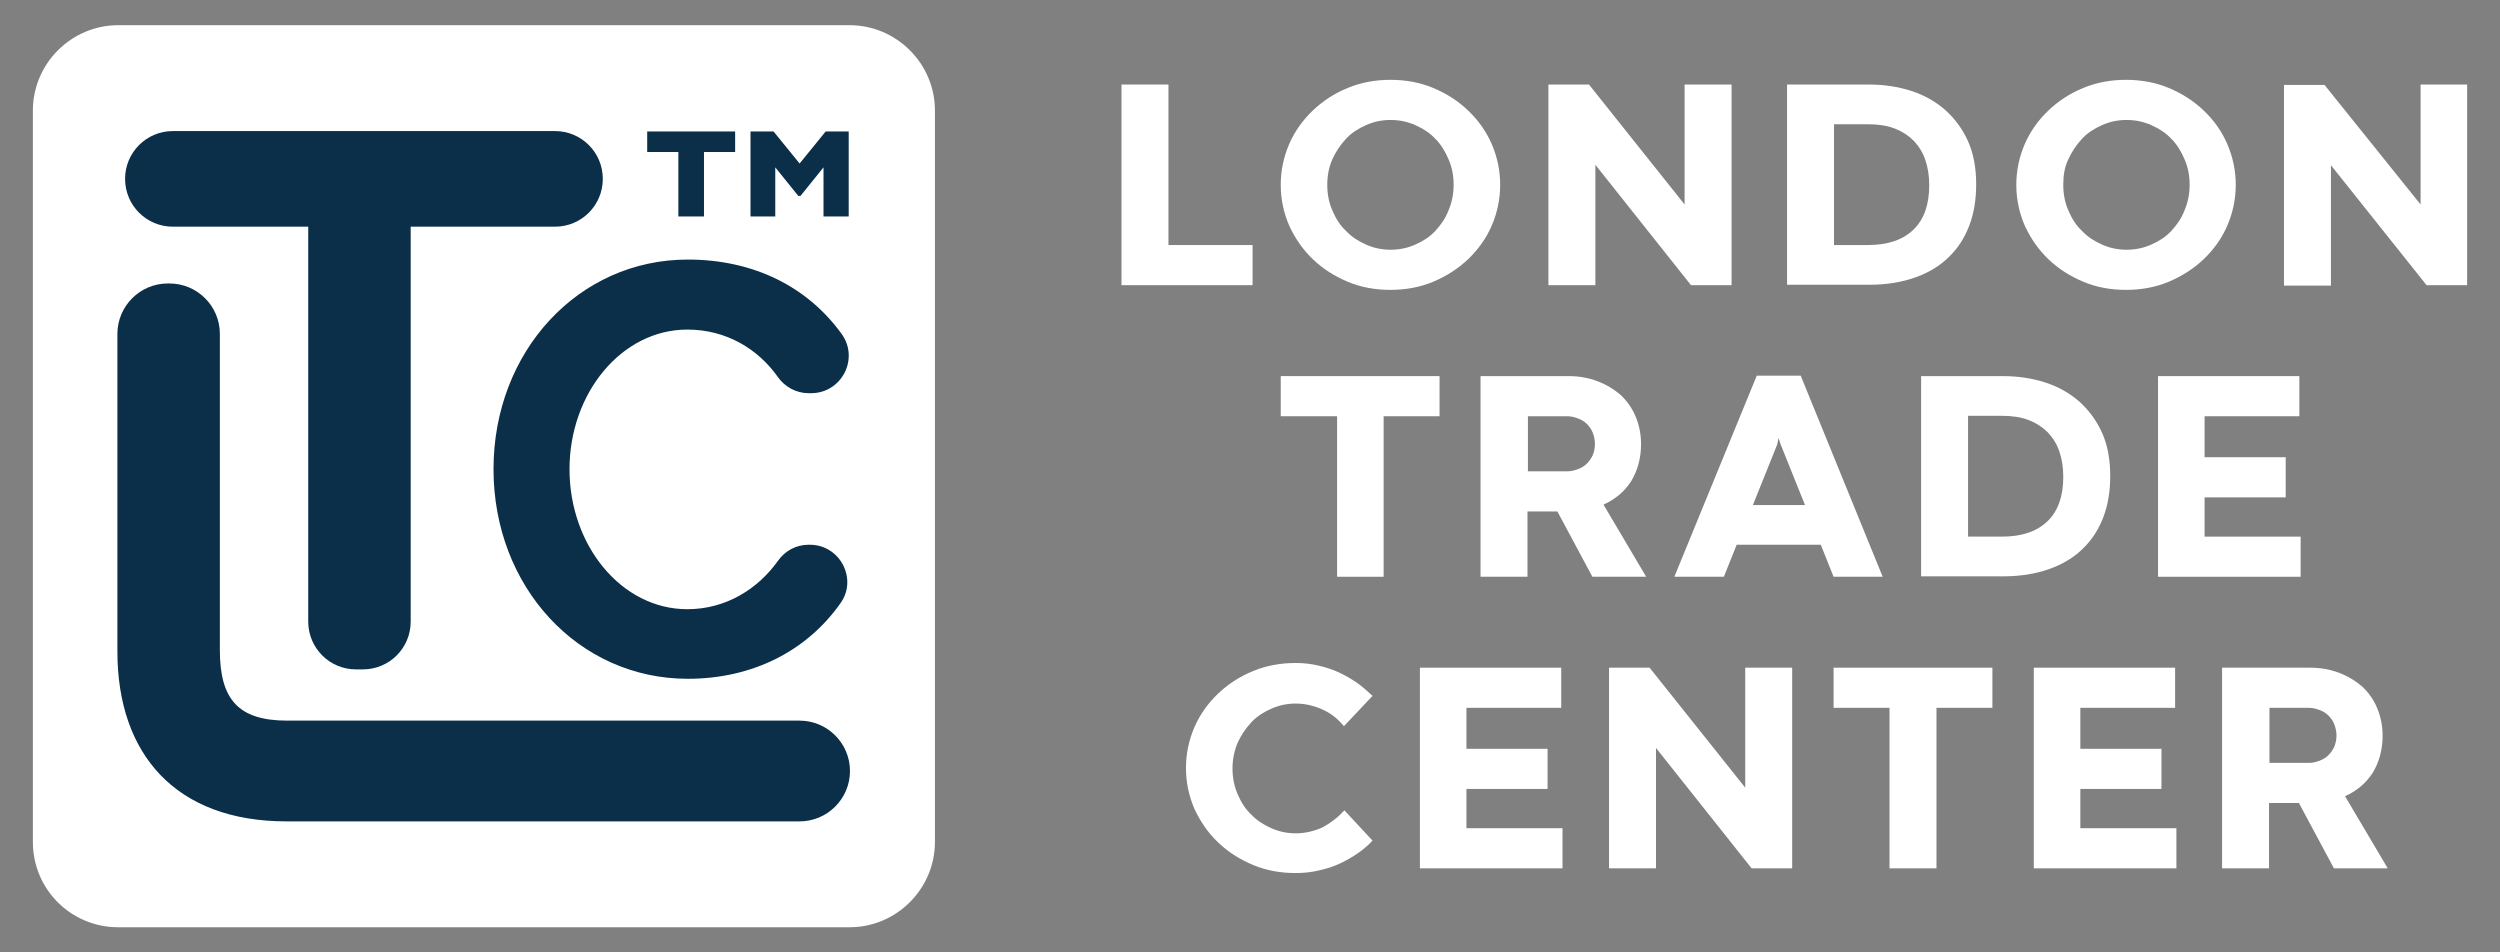
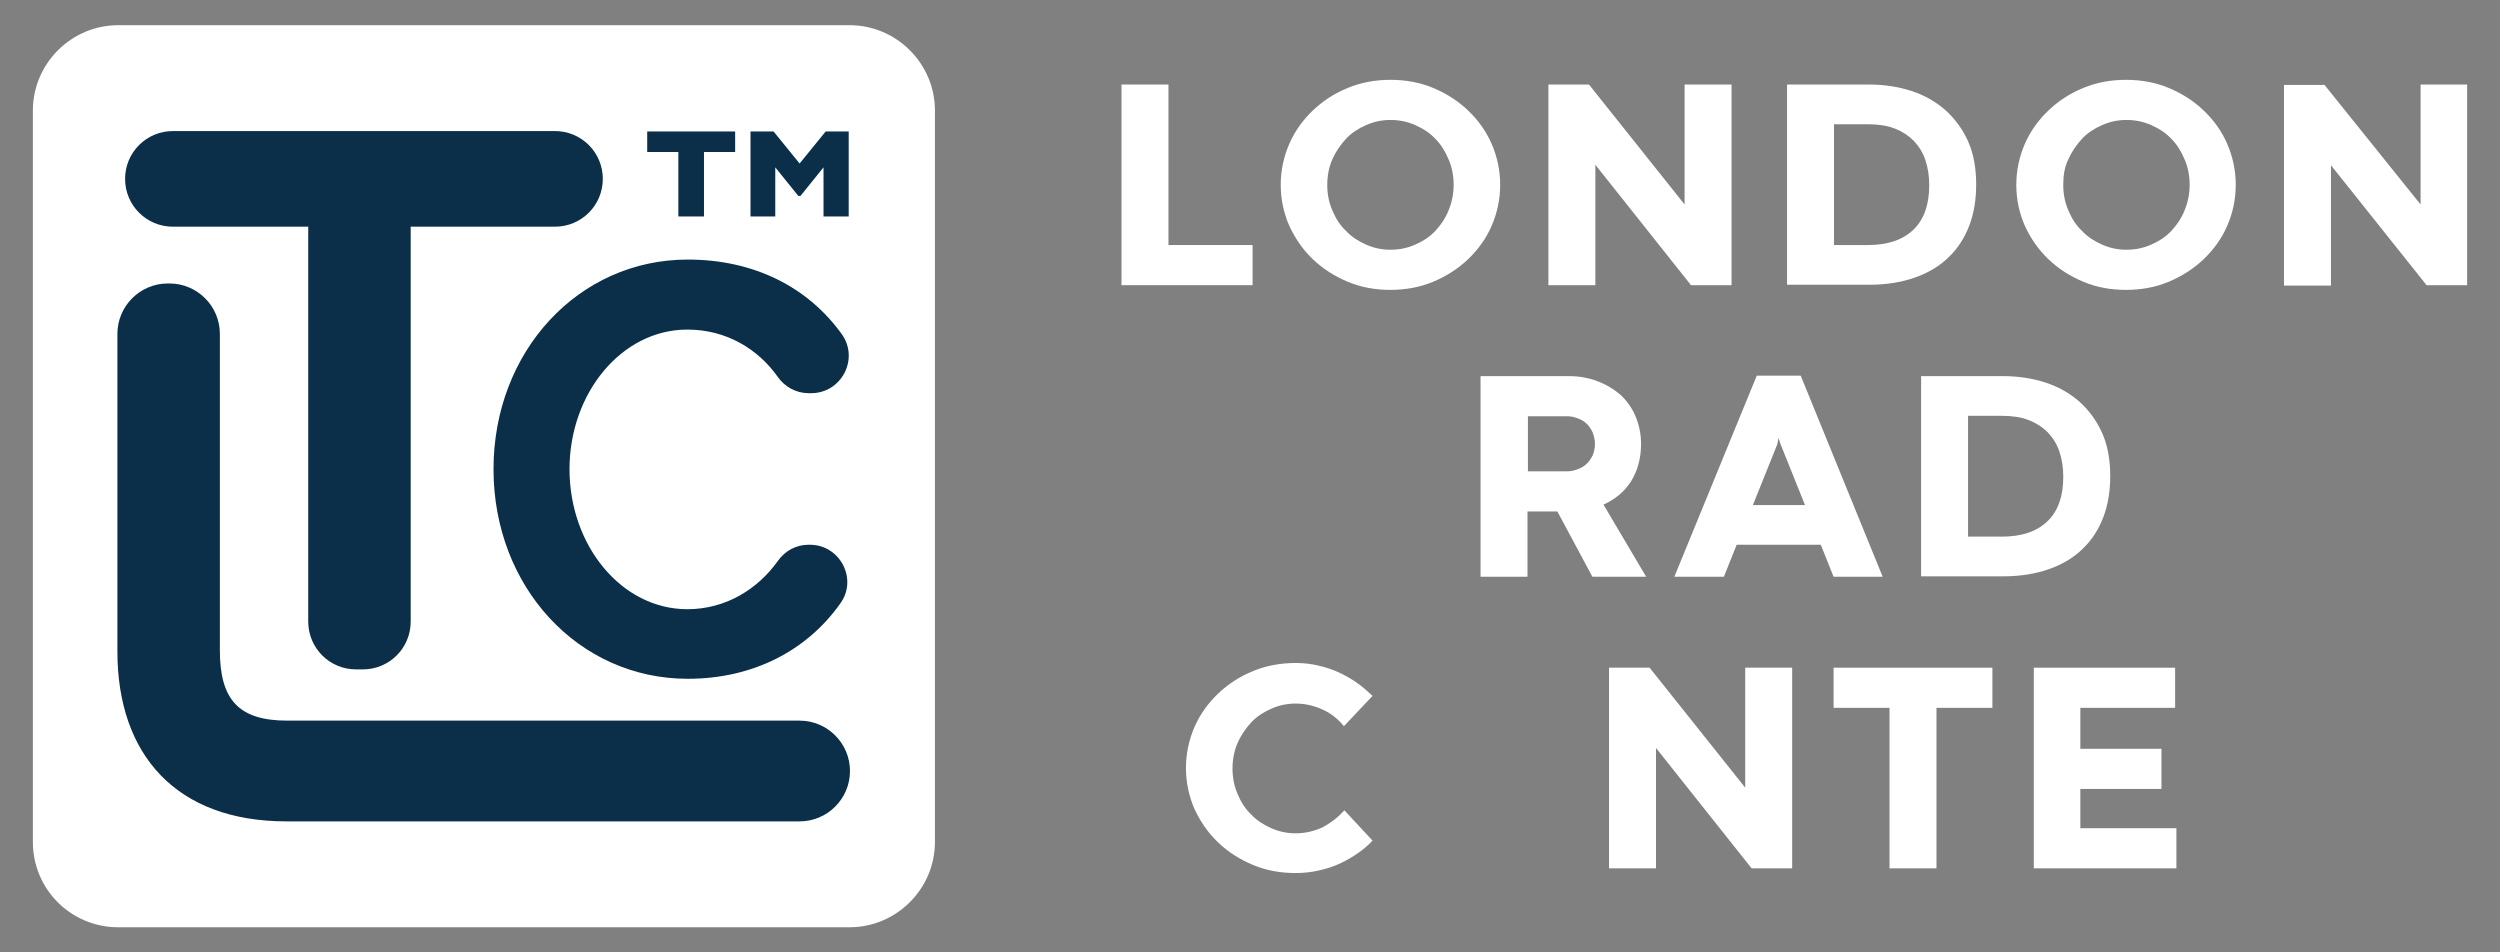
<svg xmlns="http://www.w3.org/2000/svg" version="1.1" id="Layer_1" x="0px" y="0px" width="585.6px" height="223.1px" viewBox="0 0 585.6 223.1" style="enable-background:new 0 0 585.6 223.1;" xml:space="preserve">
  <rect x="0" y="0" width="585.6" height="223.1" fill="#808080" stroke="none" />
  <g>
    <g>
      <path style="fill:#FFFFFF;" d="M27.7,217.2H199c11,0,20-9,20-20V25.9c0-11-9-20-20-20H27.7c-11,0-20,9-20,20v171.3    C7.7,208.3,16.6,217.2,27.7,217.2z" />
      <g>
        <g>
          <path style="fill:#0B2F49;" d="M27.5,152.6V78.2c0-6.5,5.3-11.8,11.8-11.8h0.4c6.5,0,11.8,5.3,11.8,11.8v74.1      c0,11.6,4.4,16.5,15.8,16.5h120c6.5,0,11.8,5.3,11.8,11.8v0c0,6.5-5.3,11.8-11.8,11.8H67.1C41.3,192.4,27.5,176.8,27.5,152.6z" />
        </g>
        <g>
          <path style="fill:#0B2F49;" d="M96.2,53.1v92.5c0,6.2-5,11.2-11.2,11.2h-1.6c-6.2,0-11.2-5-11.2-11.2V53.1H40.5      c-6.2,0-11.2-5-11.2-11.2v0c0-6.2,5-11.2,11.2-11.2H130c6.2,0,11.2,5,11.2,11.2v0c0,6.2-5,11.2-11.2,11.2H96.2z" />
        </g>
        <g>
          <path style="fill:#0B2F49;" d="M161.1,159c-25.6,0-45.5-21.5-45.5-49.1s19.9-49.1,45.5-49.1c15.6,0,28.2,6.5,36.1,17.5      c4.1,5.8-0.1,13.8-7.2,13.8h-0.6c-2.9,0-5.6-1.5-7.2-3.8c-4.6-6.5-12-11.1-21.2-11.1c-15.4,0-27.6,14.9-27.6,32.7      c0,17.9,12.2,32.8,27.6,32.8c9,0,16.5-4.7,21.2-11.3c1.7-2.4,4.3-3.8,7.2-3.8h0.3c7.1,0,11.3,8.1,7.1,13.8      C189,152.4,176.4,159,161.1,159z" />
        </g>
        <g>
          <path style="fill:#0B2F49;" d="M172.2,35.6h-7.3v15.1h-6V35.6h-7.3v-4.8h20.6V35.6z" />
          <path style="fill:#0B2F49;" d="M198.9,50.7h-6V39.2l-5.4,6.7H187l-5.4-6.7v11.5h-5.8V30.8h5.4l6.1,7.5l6.1-7.5h5.4V50.7z" />
        </g>
      </g>
    </g>
    <g>
      <g>
        <path style="fill:#FFFFFF;" d="M262.7,66.8v-47h11v37.6h19.7v9.4H262.7z" />
        <path style="fill:#FFFFFF;" d="M300,43.3c0-3.4,0.7-6.6,2-9.6c1.3-3,3.2-5.6,5.5-7.8c2.3-2.2,5-4,8.2-5.3c3.1-1.3,6.5-1.9,10-1.9     c3.5,0,6.9,0.6,10,1.9c3.1,1.3,5.8,3,8.2,5.3c2.3,2.2,4.2,4.8,5.5,7.8c1.3,3,2,6.2,2,9.6c0,3.4-0.7,6.6-2,9.6     c-1.3,3-3.2,5.6-5.5,7.8c-2.3,2.2-5.1,4-8.2,5.3c-3.1,1.3-6.5,1.9-10,1.9c-3.6,0-6.9-0.6-10-1.9c-3.1-1.3-5.8-3-8.2-5.3     c-2.3-2.2-4.1-4.8-5.5-7.8C300.7,49.9,300,46.7,300,43.3z M310.9,43.3c0,2.2,0.4,4.2,1.2,6c0.8,1.9,1.8,3.5,3.2,4.8     c1.3,1.4,2.9,2.4,4.7,3.2c1.8,0.8,3.7,1.2,5.7,1.2c2.1,0,4-0.4,5.8-1.2c1.8-0.8,3.4-1.8,4.7-3.2c1.3-1.4,2.4-3,3.1-4.8     c0.8-1.9,1.2-3.9,1.2-6c0-2.2-0.4-4.2-1.2-6c-0.8-1.9-1.8-3.5-3.1-4.8c-1.3-1.4-2.9-2.4-4.7-3.2c-1.8-0.8-3.7-1.2-5.8-1.2     c-2,0-3.9,0.4-5.7,1.2c-1.8,0.8-3.4,1.8-4.7,3.2c-1.3,1.4-2.4,3-3.2,4.8C311.3,39.1,310.9,41.1,310.9,43.3z" />
        <path style="fill:#FFFFFF;" d="M405.6,19.8v47h-9.5l-22.4-28.2v28.2h-11v-47h9.5l22.4,28.1V19.8H405.6z" />
        <path style="fill:#FFFFFF;" d="M418.6,66.8v-47h19.1c3.6,0,6.9,0.5,10,1.5s5.7,2.5,8,4.5c2.2,2,4,4.4,5.3,7.3     c1.3,2.9,1.9,6.3,1.9,10.1c0,3.5-0.5,6.7-1.6,9.6c-1.1,2.9-2.7,5.4-4.8,7.4c-2.1,2.1-4.8,3.7-7.9,4.8c-3.1,1.1-6.7,1.7-10.7,1.7     H418.6z M429.6,57.4h7.9c4.7,0,8.2-1.2,10.7-3.6c2.5-2.4,3.7-5.9,3.7-10.4c0-2.2-0.3-4.1-0.9-5.9c-0.6-1.8-1.5-3.2-2.7-4.5     c-1.2-1.2-2.7-2.2-4.5-2.9c-1.8-0.7-3.9-1-6.3-1h-7.9V57.4z" />
        <path style="fill:#FFFFFF;" d="M472.3,43.3c0-3.4,0.7-6.6,2-9.6c1.3-3,3.2-5.6,5.5-7.8c2.3-2.2,5-4,8.2-5.3     c3.1-1.3,6.5-1.9,10-1.9c3.5,0,6.9,0.6,10,1.9c3.1,1.3,5.8,3,8.2,5.3s4.2,4.8,5.5,7.8c1.3,3,2,6.2,2,9.6c0,3.4-0.7,6.6-2,9.6     c-1.3,3-3.2,5.6-5.5,7.8c-2.3,2.2-5.1,4-8.2,5.3c-3.1,1.3-6.5,1.9-10,1.9c-3.6,0-6.9-0.6-10-1.9c-3.1-1.3-5.8-3-8.2-5.3     c-2.3-2.2-4.1-4.8-5.5-7.8C473,49.9,472.3,46.7,472.3,43.3z M483.3,43.3c0,2.2,0.4,4.2,1.2,6c0.8,1.9,1.8,3.5,3.2,4.8     c1.3,1.4,2.9,2.4,4.7,3.2c1.8,0.8,3.7,1.2,5.7,1.2c2.1,0,4-0.4,5.8-1.2c1.8-0.8,3.4-1.8,4.7-3.2c1.3-1.4,2.4-3,3.1-4.8     c0.8-1.9,1.2-3.9,1.2-6c0-2.2-0.4-4.2-1.2-6c-0.8-1.9-1.8-3.5-3.1-4.8c-1.3-1.4-2.9-2.4-4.7-3.2c-1.8-0.8-3.7-1.2-5.8-1.2     c-2,0-3.9,0.4-5.7,1.2c-1.8,0.8-3.4,1.8-4.7,3.2c-1.3,1.4-2.4,3-3.2,4.8C483.6,39.1,483.3,41.1,483.3,43.3z" />
        <path style="fill:#FFFFFF;" d="M577.9,19.8v47h-9.5L546,38.7v28.2h-11v-47h9.5L567,47.9V19.8H577.9z" />
      </g>
      <g>
-         <path style="fill:#FFFFFF;" d="M313.2,135.1V97.5H300v-9.4h37.2v9.4h-13.1v37.6H313.2z" />
        <path style="fill:#FFFFFF;" d="M385.6,135.1H373l-8.2-15.3h-7v15.3h-11v-47h20.6c2.5,0,4.7,0.4,6.8,1.2c2.1,0.8,3.9,1.9,5.4,3.2     c1.5,1.4,2.7,3.1,3.5,5c0.8,1.9,1.3,4.1,1.3,6.5c0,1.7-0.2,3.2-0.6,4.7c-0.4,1.5-1,2.8-1.7,4c-0.8,1.2-1.7,2.3-2.8,3.2     c-1.1,0.9-2.3,1.7-3.7,2.3L385.6,135.1z M357.9,110.4h9.2c0.9,0,1.7-0.2,2.5-0.5c0.8-0.3,1.5-0.7,2.1-1.3c0.6-0.6,1-1.2,1.4-2     c0.3-0.8,0.5-1.7,0.5-2.6c0-0.9-0.2-1.8-0.5-2.6c-0.3-0.8-0.8-1.5-1.4-2.1c-0.6-0.6-1.3-1-2.1-1.3c-0.8-0.3-1.6-0.5-2.5-0.5h-9.2     V110.4z" />
        <path style="fill:#FFFFFF;" d="M441,135.1h-11.5l-3-7.5h-19.7l-3,7.5h-11.6L411.5,88h10.3L441,135.1z M416.6,102.6l-0.3,1.5     l-5.7,14.2h12.2l-5.7-14.2L416.6,102.6L416.6,102.6z" />
        <path style="fill:#FFFFFF;" d="M450,135.1v-47h19.1c3.6,0,6.9,0.5,10,1.5s5.7,2.5,8,4.5c2.2,2,4,4.4,5.3,7.3     c1.3,2.9,1.9,6.3,1.9,10.1c0,3.5-0.5,6.7-1.6,9.6c-1.1,2.9-2.7,5.4-4.8,7.4c-2.1,2.1-4.8,3.7-7.9,4.8c-3.1,1.1-6.7,1.7-10.7,1.7     H450z M461,125.7h7.9c4.7,0,8.2-1.2,10.7-3.6c2.5-2.4,3.7-5.9,3.7-10.4c0-2.2-0.3-4.1-0.9-5.9c-0.6-1.8-1.5-3.2-2.7-4.5     c-1.2-1.2-2.7-2.2-4.5-2.9c-1.8-0.7-3.9-1-6.3-1H461V125.7z" />
-         <path style="fill:#FFFFFF;" d="M505.5,135.1v-47h33.1v9.4h-22.2v9.6h19v9.4h-19v9.2h22.5v9.4H505.5z" />
      </g>
      <g>
        <path style="fill:#FFFFFF;" d="M314.9,189.8l6.6,7.1c-1,1.1-2.2,2.1-3.5,3c-1.3,0.9-2.7,1.7-4.2,2.4c-1.5,0.7-3.1,1.2-4.9,1.6     c-1.7,0.4-3.5,0.6-5.4,0.6c-3.6,0-6.9-0.6-10-1.9c-3.1-1.3-5.8-3-8.2-5.3c-2.3-2.2-4.1-4.8-5.5-7.8c-1.3-3-2-6.2-2-9.6     c0-3.4,0.7-6.6,2-9.6c1.3-3,3.2-5.6,5.5-7.8c2.3-2.2,5-4,8.2-5.3c3.1-1.3,6.5-1.9,10-1.9c1.9,0,3.6,0.2,5.3,0.6     c1.7,0.4,3.3,0.9,4.8,1.6c1.5,0.7,2.9,1.5,4.2,2.4c1.3,0.9,2.5,2,3.7,3.1l-6.7,7.1c-1.4-1.7-3-3-5-3.9c-2-0.9-4.1-1.4-6.3-1.4     c-2,0-3.9,0.4-5.7,1.2c-1.8,0.8-3.4,1.8-4.7,3.2c-1.3,1.4-2.4,3-3.2,4.8c-0.8,1.9-1.2,3.9-1.2,6s0.4,4.2,1.2,6     c0.8,1.9,1.8,3.5,3.2,4.8c1.3,1.4,2.9,2.4,4.7,3.2c1.8,0.8,3.7,1.2,5.7,1.2c2.2,0,4.3-0.5,6.3-1.4     C311.8,192.7,313.5,191.4,314.9,189.8z" />
-         <path style="fill:#FFFFFF;" d="M332.6,203.4v-47h33.1v9.4h-22.2v9.6h19v9.4h-19v9.2h22.5v9.4H332.6z" />
        <path style="fill:#FFFFFF;" d="M419.8,156.4v47h-9.5l-22.4-28.2v28.2h-11v-47h9.5l22.4,28.1v-28.1H419.8z" />
        <path style="fill:#FFFFFF;" d="M442.6,203.4v-37.6h-13.1v-9.4h37.2v9.4h-13.1v37.6H442.6z" />
        <path style="fill:#FFFFFF;" d="M476.4,203.4v-47h33.1v9.4h-22.2v9.6h19v9.4h-19v9.2h22.5v9.4H476.4z" />
-         <path style="fill:#FFFFFF;" d="M559.3,203.4h-12.6l-8.2-15.3h-7v15.3h-11v-47h20.6c2.5,0,4.7,0.4,6.8,1.2     c2.1,0.8,3.9,1.9,5.4,3.2c1.5,1.4,2.7,3.1,3.5,5c0.8,1.9,1.3,4.1,1.3,6.5c0,1.7-0.2,3.2-0.6,4.7c-0.4,1.5-1,2.8-1.7,4     c-0.8,1.2-1.7,2.3-2.8,3.2c-1.1,0.9-2.3,1.7-3.7,2.3L559.3,203.4z M531.6,178.7h9.2c0.9,0,1.7-0.2,2.5-0.5     c0.8-0.3,1.5-0.7,2.1-1.3c0.6-0.6,1-1.2,1.4-2c0.3-0.8,0.5-1.7,0.5-2.6c0-0.9-0.2-1.8-0.5-2.6c-0.3-0.8-0.8-1.5-1.4-2.1     c-0.6-0.6-1.3-1-2.1-1.3c-0.8-0.3-1.6-0.5-2.5-0.5h-9.2V178.7z" />
      </g>
    </g>
  </g>
</svg>